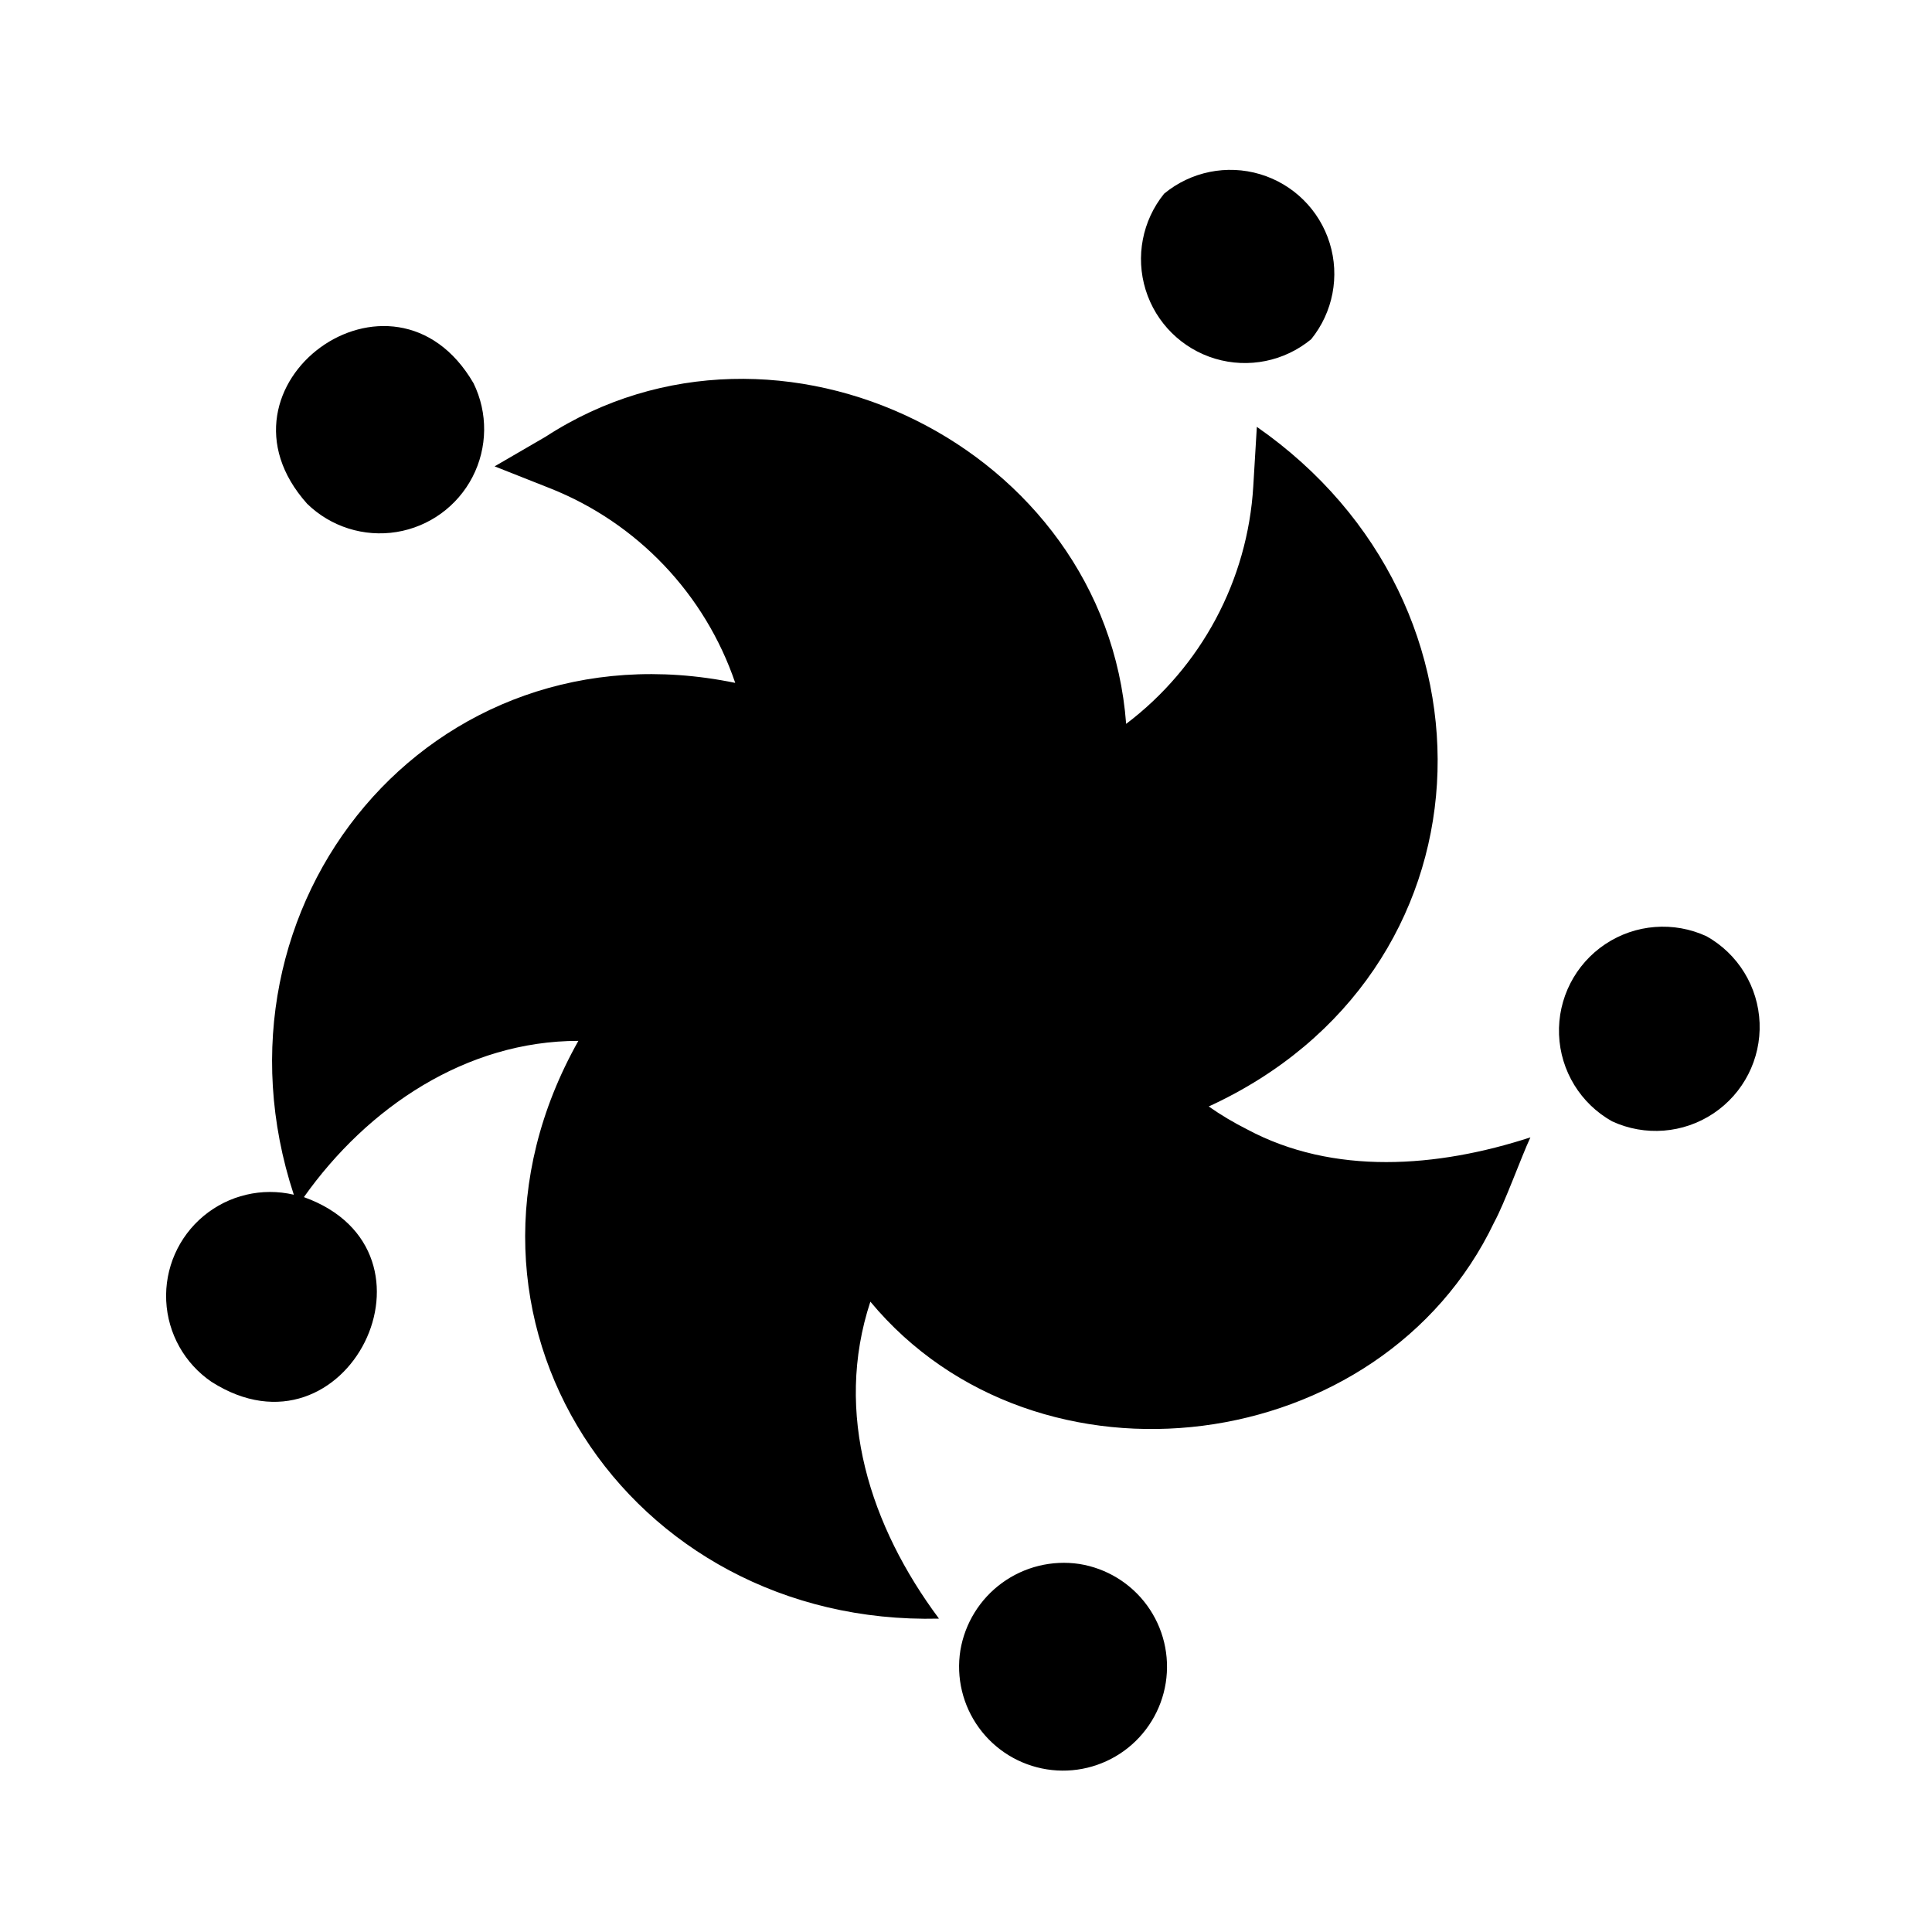
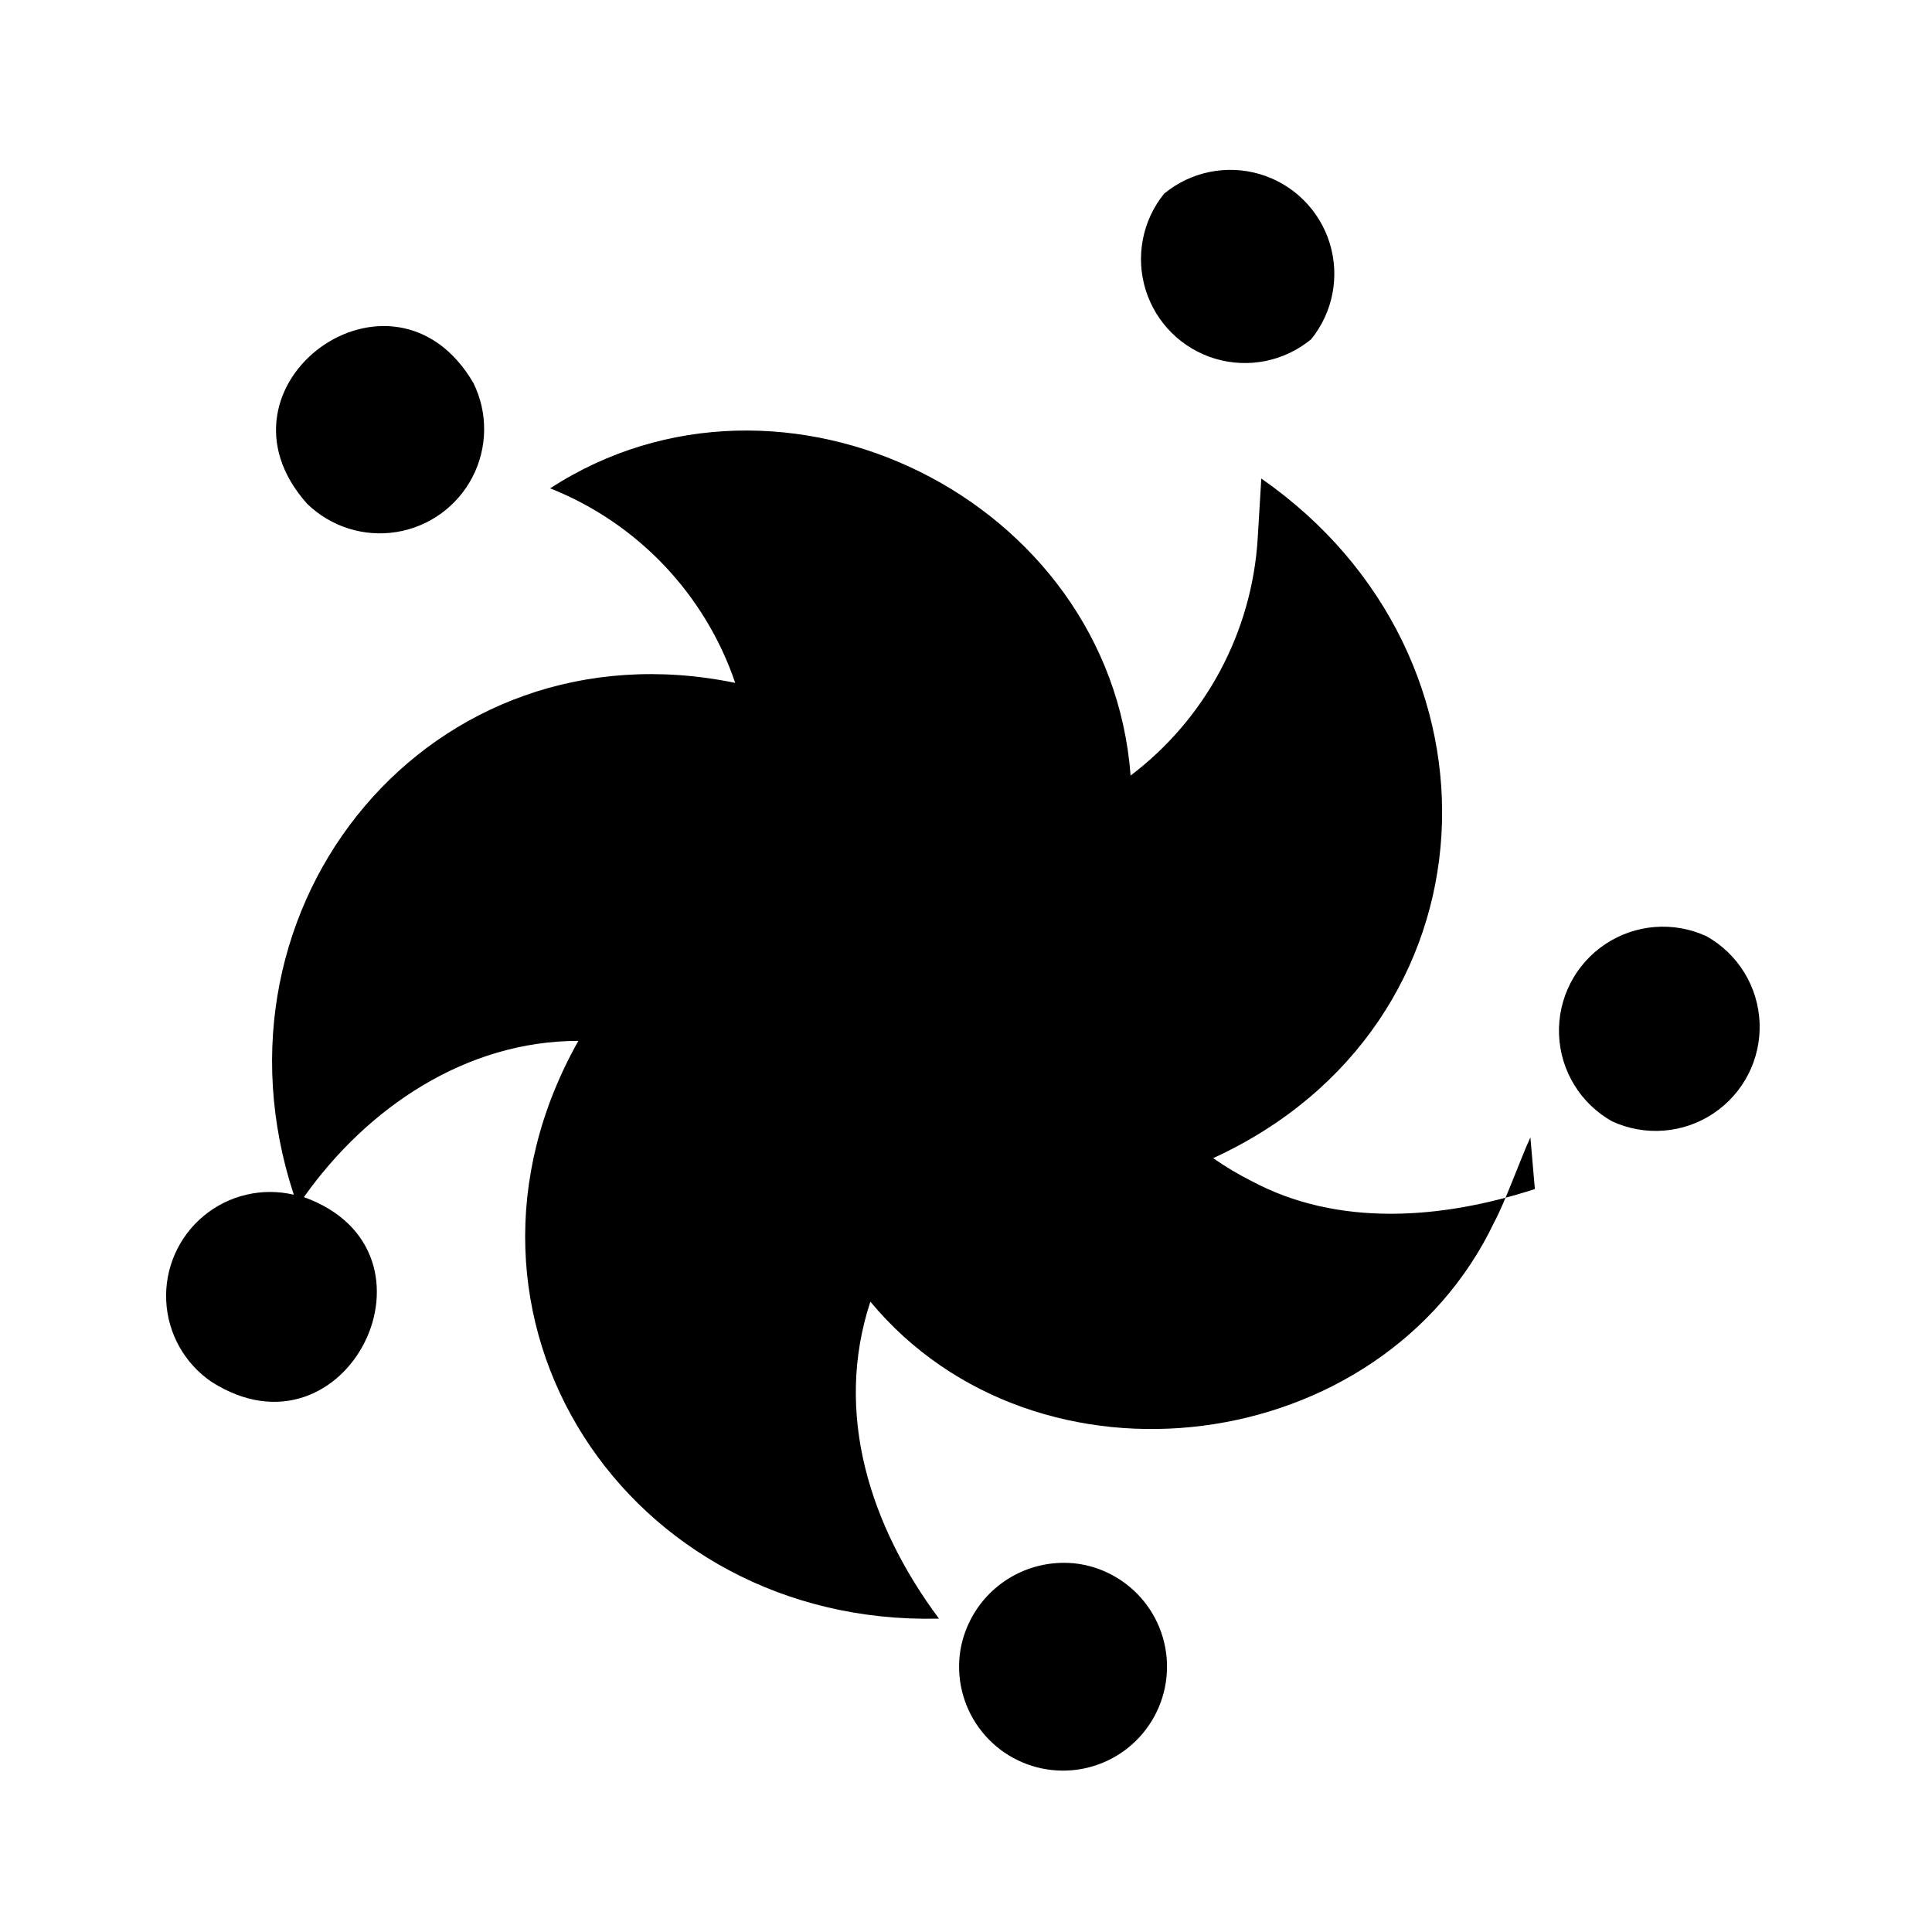
<svg xmlns="http://www.w3.org/2000/svg" fill="#000000" width="800px" height="800px" version="1.1" viewBox="144 144 512 512">
-   <path d="m549.57 445.42c-2.519 5.434-6.769 17.32-9.605 22.516-29.836 62.504-121.07 74.234-165.31 21.02-9.762 29.676 0 59.59 18.184 83.996-82.578 2.047-136.74-79.98-95.566-153.11-29.758 0-55.891 17.633-72.738 41.406 39.836 14.32 11.34 71.785-24.477 48.957-7.148-4.867-11.594-12.809-12.008-21.445-0.418-8.637 3.246-16.969 9.891-22.5 6.644-5.531 15.504-7.625 23.922-5.648-25.348-77.066 36.445-152.25 116.98-135.64-8.012-23.535-25.938-42.379-49.043-51.559l-14.719-5.824 13.539-7.871c61.559-39.988 148.31 2.832 153.82 76.121v-0.004c19.898-15.055 32.207-38.066 33.691-62.973l0.945-15.742c67.855 47.23 63.684 145-12.754 180.11v-0.004c3.234 2.262 6.629 4.285 10.156 6.059 22.906 12.281 50.457 10.156 75.098 2.129zm-58.094-211.52c5.781-7.144 7.621-16.699 4.902-25.48-2.719-8.777-9.633-15.625-18.441-18.254-8.805-2.629-18.344-0.691-25.43 5.16-5.781 7.144-7.621 16.703-4.902 25.48 2.719 8.781 9.633 15.629 18.441 18.258 8.805 2.625 18.344 0.691 25.43-5.164zm-221.99 11.652c-21.254-36.527-72.188 0.551-44.082 31.961 6.269 6.102 15.059 8.875 23.699 7.473 8.637-1.402 16.098-6.812 20.117-14.586 4.019-7.773 4.117-16.992 0.266-24.848zm160.51 312.91c-7.203-1.066-14.539 0.734-20.43 5.019-5.887 4.281-9.859 10.707-11.059 17.891-1.145 7.219 0.629 14.598 4.926 20.508 4.297 5.914 10.766 9.875 17.988 11.016 7.219 1.141 14.594-0.633 20.508-4.934 5.91-4.301 9.867-10.773 11.008-17.992 1.137-7.223-0.641-14.598-4.945-20.508-4.301-5.906-10.777-9.863-17.996-11zm166.26-166.34c-8.703-4.019-18.875-3.231-26.848 2.09-7.977 5.32-12.613 14.406-12.246 23.984 0.371 9.582 5.695 18.281 14.059 22.969 8.703 4.023 18.871 3.231 26.848-2.09s12.613-14.402 12.242-23.984c-0.371-9.578-5.695-18.277-14.055-22.969z" />
+   <path d="m549.57 445.42c-2.519 5.434-6.769 17.32-9.605 22.516-29.836 62.504-121.07 74.234-165.31 21.02-9.762 29.676 0 59.59 18.184 83.996-82.578 2.047-136.74-79.98-95.566-153.11-29.758 0-55.891 17.633-72.738 41.406 39.836 14.32 11.34 71.785-24.477 48.957-7.148-4.867-11.594-12.809-12.008-21.445-0.418-8.637 3.246-16.969 9.891-22.5 6.644-5.531 15.504-7.625 23.922-5.648-25.348-77.066 36.445-152.25 116.98-135.64-8.012-23.535-25.938-42.379-49.043-51.559c61.559-39.988 148.31 2.832 153.82 76.121v-0.004c19.898-15.055 32.207-38.066 33.691-62.973l0.945-15.742c67.855 47.23 63.684 145-12.754 180.11v-0.004c3.234 2.262 6.629 4.285 10.156 6.059 22.906 12.281 50.457 10.156 75.098 2.129zm-58.094-211.52c5.781-7.144 7.621-16.699 4.902-25.48-2.719-8.777-9.633-15.625-18.441-18.254-8.805-2.629-18.344-0.691-25.43 5.16-5.781 7.144-7.621 16.703-4.902 25.48 2.719 8.781 9.633 15.629 18.441 18.258 8.805 2.625 18.344 0.691 25.43-5.164zm-221.99 11.652c-21.254-36.527-72.188 0.551-44.082 31.961 6.269 6.102 15.059 8.875 23.699 7.473 8.637-1.402 16.098-6.812 20.117-14.586 4.019-7.773 4.117-16.992 0.266-24.848zm160.51 312.91c-7.203-1.066-14.539 0.734-20.43 5.019-5.887 4.281-9.859 10.707-11.059 17.891-1.145 7.219 0.629 14.598 4.926 20.508 4.297 5.914 10.766 9.875 17.988 11.016 7.219 1.141 14.594-0.633 20.508-4.934 5.91-4.301 9.867-10.773 11.008-17.992 1.137-7.223-0.641-14.598-4.945-20.508-4.301-5.906-10.777-9.863-17.996-11zm166.26-166.34c-8.703-4.019-18.875-3.231-26.848 2.09-7.977 5.32-12.613 14.406-12.246 23.984 0.371 9.582 5.695 18.281 14.059 22.969 8.703 4.023 18.871 3.231 26.848-2.09s12.613-14.402 12.242-23.984c-0.371-9.578-5.695-18.277-14.055-22.969z" />
</svg>